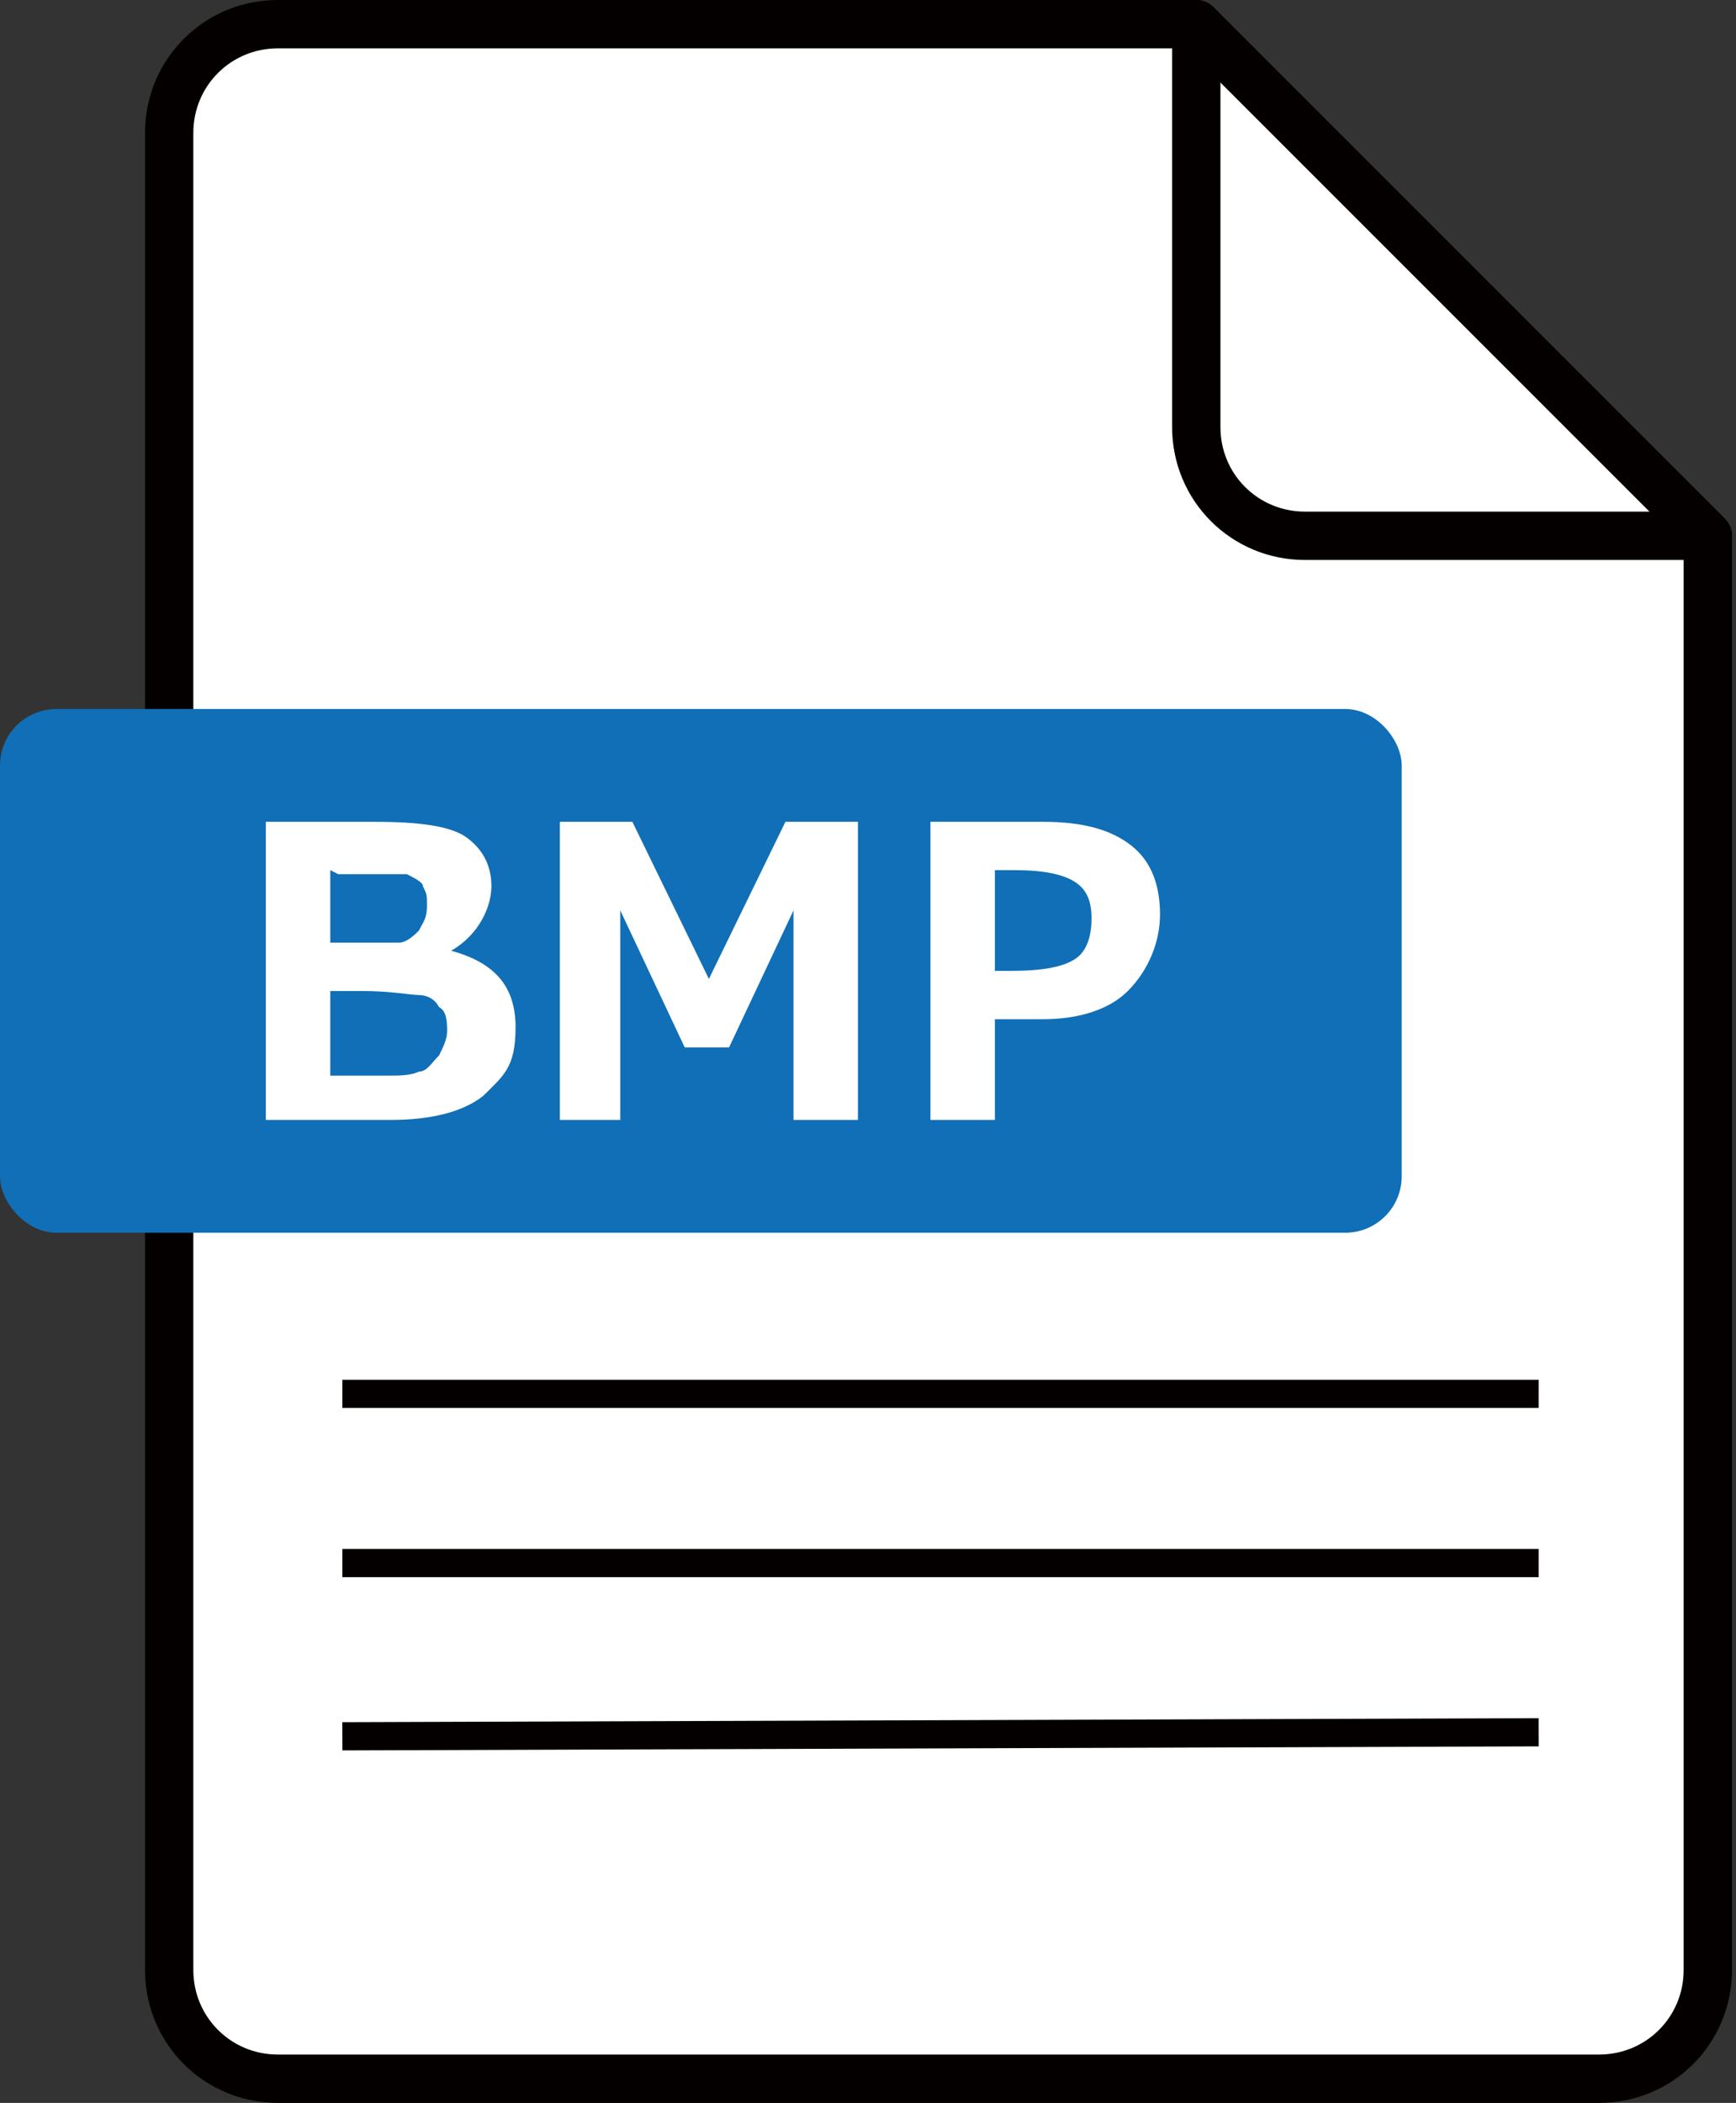
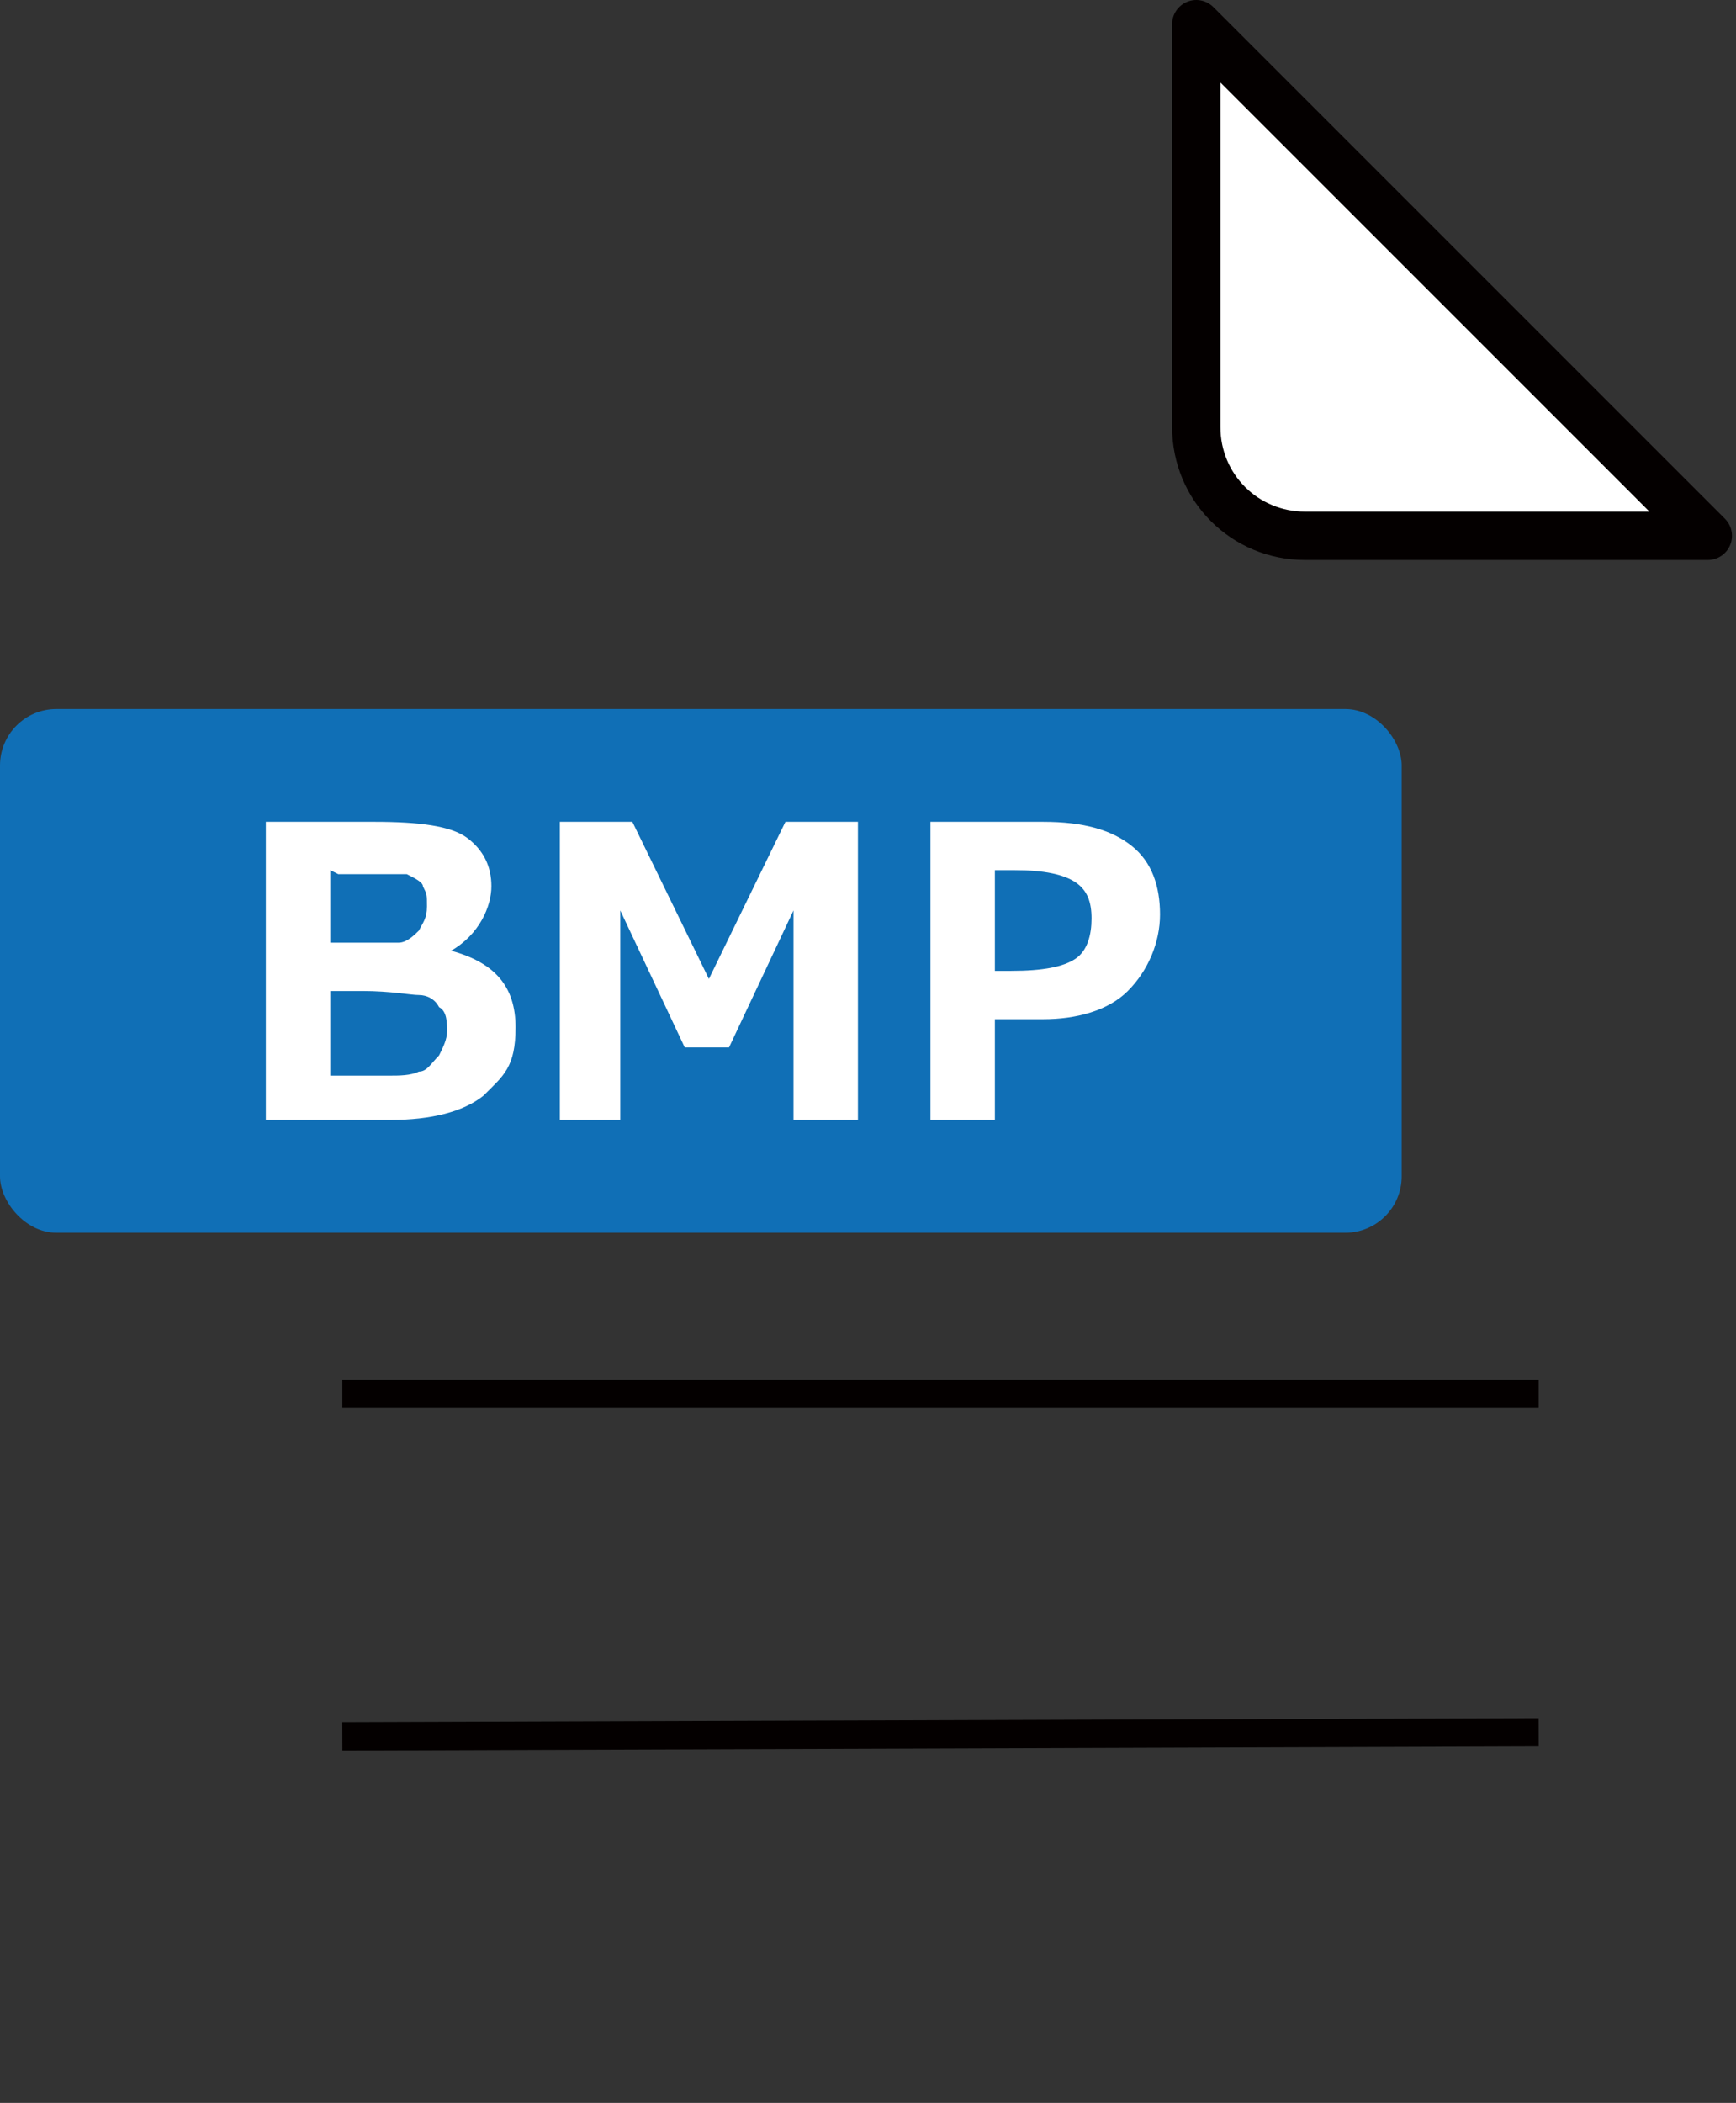
<svg xmlns="http://www.w3.org/2000/svg" id="_レイヤー_1" data-name="レイヤー_1" width="43.1" height="52.2" version="1.1" viewBox="0 0 43.1 52.2">
  <rect x="0" y="0" width="43.1" height="52.2" fill="#333333" stroke="none" />
  <defs>
    <style>
      .st0 {
        stroke-linecap: round;
        stroke-linejoin: round;
        stroke-width: 1.2px;
      }

      .st0, .st1 {
        fill: #fff;
      }

      .st0, .st2 {
        stroke: #040000;
      }

      .st3 {
        fill: #106fb6;
      }

      .st2 {
        fill: none;
        stroke-miterlimit: 10;
        stroke-width: .7px;
      }
    </style>
  </defs>
-   <path class="st0" d="M29.7.6H6.9c-1.5,0-2.7,1.2-2.7,2.7v45.6c0,1.5,1.2,2.7,2.7,2.7h32.8c1.5,0,2.7-1.2,2.7-2.7V13.3L29.7.6Z" />
  <path class="st0" d="M29.7.6v10c0,1.5,1.2,2.7,2.7,2.7h10L29.7.6Z" />
  <g>
    <line class="st2" x1="8.5" y1="34.6" x2="38.2" y2="34.6" />
-     <line class="st2" x1="8.5" y1="38.8" x2="38.2" y2="38.8" />
    <line class="st2" x1="8.5" y1="43.1" x2="38.2" y2="43" />
  </g>
  <rect class="st3" x="0" y="17.6" width="34.8" height="13" rx="1.4" ry="1.4" />
  <g>
    <path class="st1" d="M6.6,27.8v-7.4h2.7c1.1,0,1.9.1,2.3.4.4.3.6.7.6,1.2s-.3,1.2-1,1.6h0c1.1.3,1.6.9,1.6,1.9s-.3,1.2-.8,1.7c-.5.4-1.3.6-2.3.6h-3ZM8.2,21.6v1.8h.6c.5,0,.9,0,1.1,0,.2,0,.4-.2.5-.3.1-.2.2-.3.2-.6s0-.3-.1-.5c0-.1-.2-.2-.4-.3-.2,0-.6,0-1.2,0h-.5ZM8.2,24.5v2.2h.5c.4,0,.8,0,1,0,.2,0,.5,0,.7-.1.2,0,.3-.2.5-.4.1-.2.2-.4.2-.6s0-.5-.2-.6c-.1-.2-.3-.3-.5-.3-.2,0-.7-.1-1.4-.1h-.8Z" />
    <path class="st1" d="M21.3,27.8h-1.6v-5.2l-1.6,3.4h-1.1l-1.6-3.4v5.2h-1.5v-7.4h1.8l1.9,3.9,1.9-3.9h1.8v7.4Z" />
    <path class="st1" d="M24.7,25.3v2.5h-1.6v-7.4h2.8c1,0,1.7.2,2.2.6.5.4.7,1,.7,1.7s-.3,1.4-.8,1.9c-.5.5-1.3.7-2.1.7h-1.1ZM24.7,21.6v2.5h.4c.8,0,1.3-.1,1.6-.3.3-.2.4-.6.4-1s-.1-.7-.4-.9c-.3-.2-.8-.3-1.5-.3h-.6Z" />
  </g>
</svg>